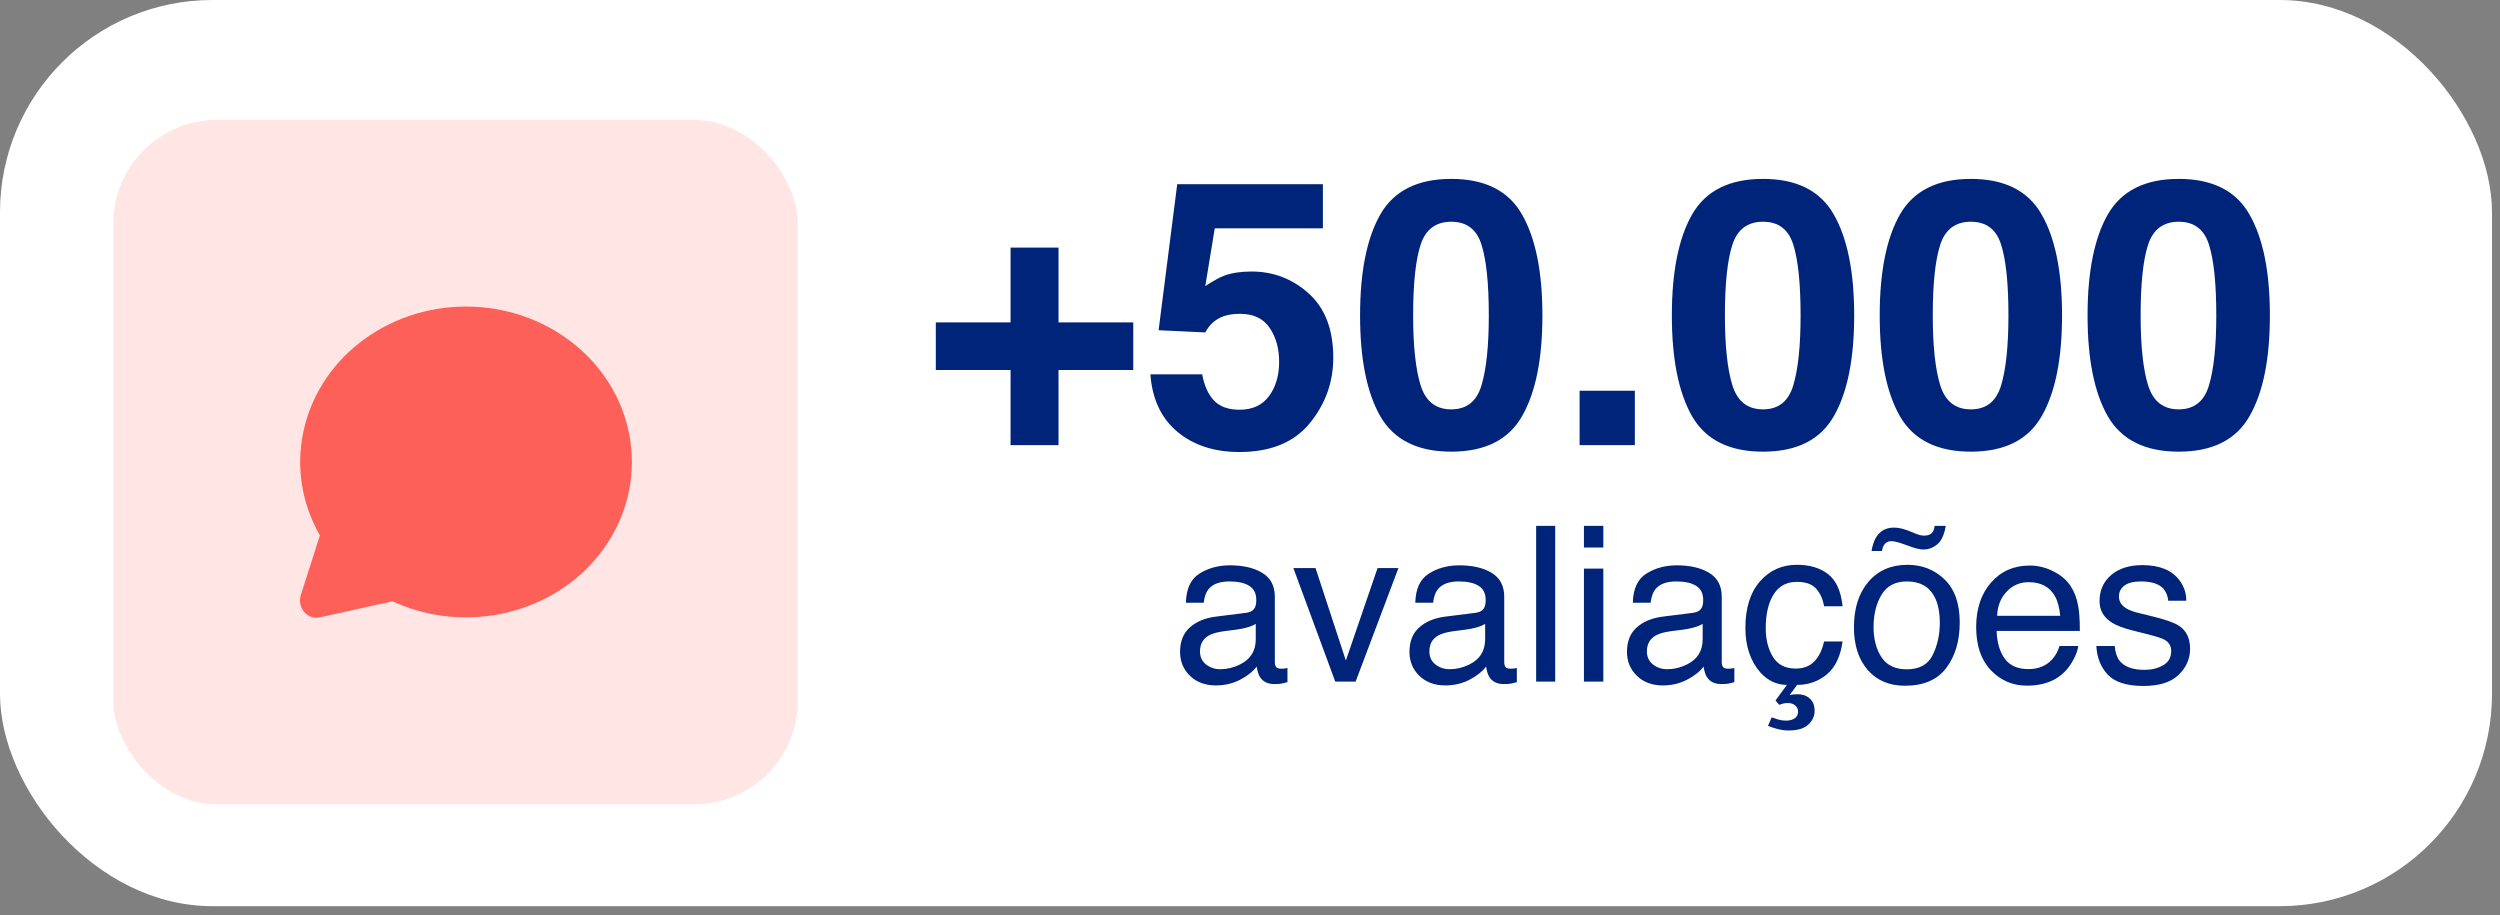
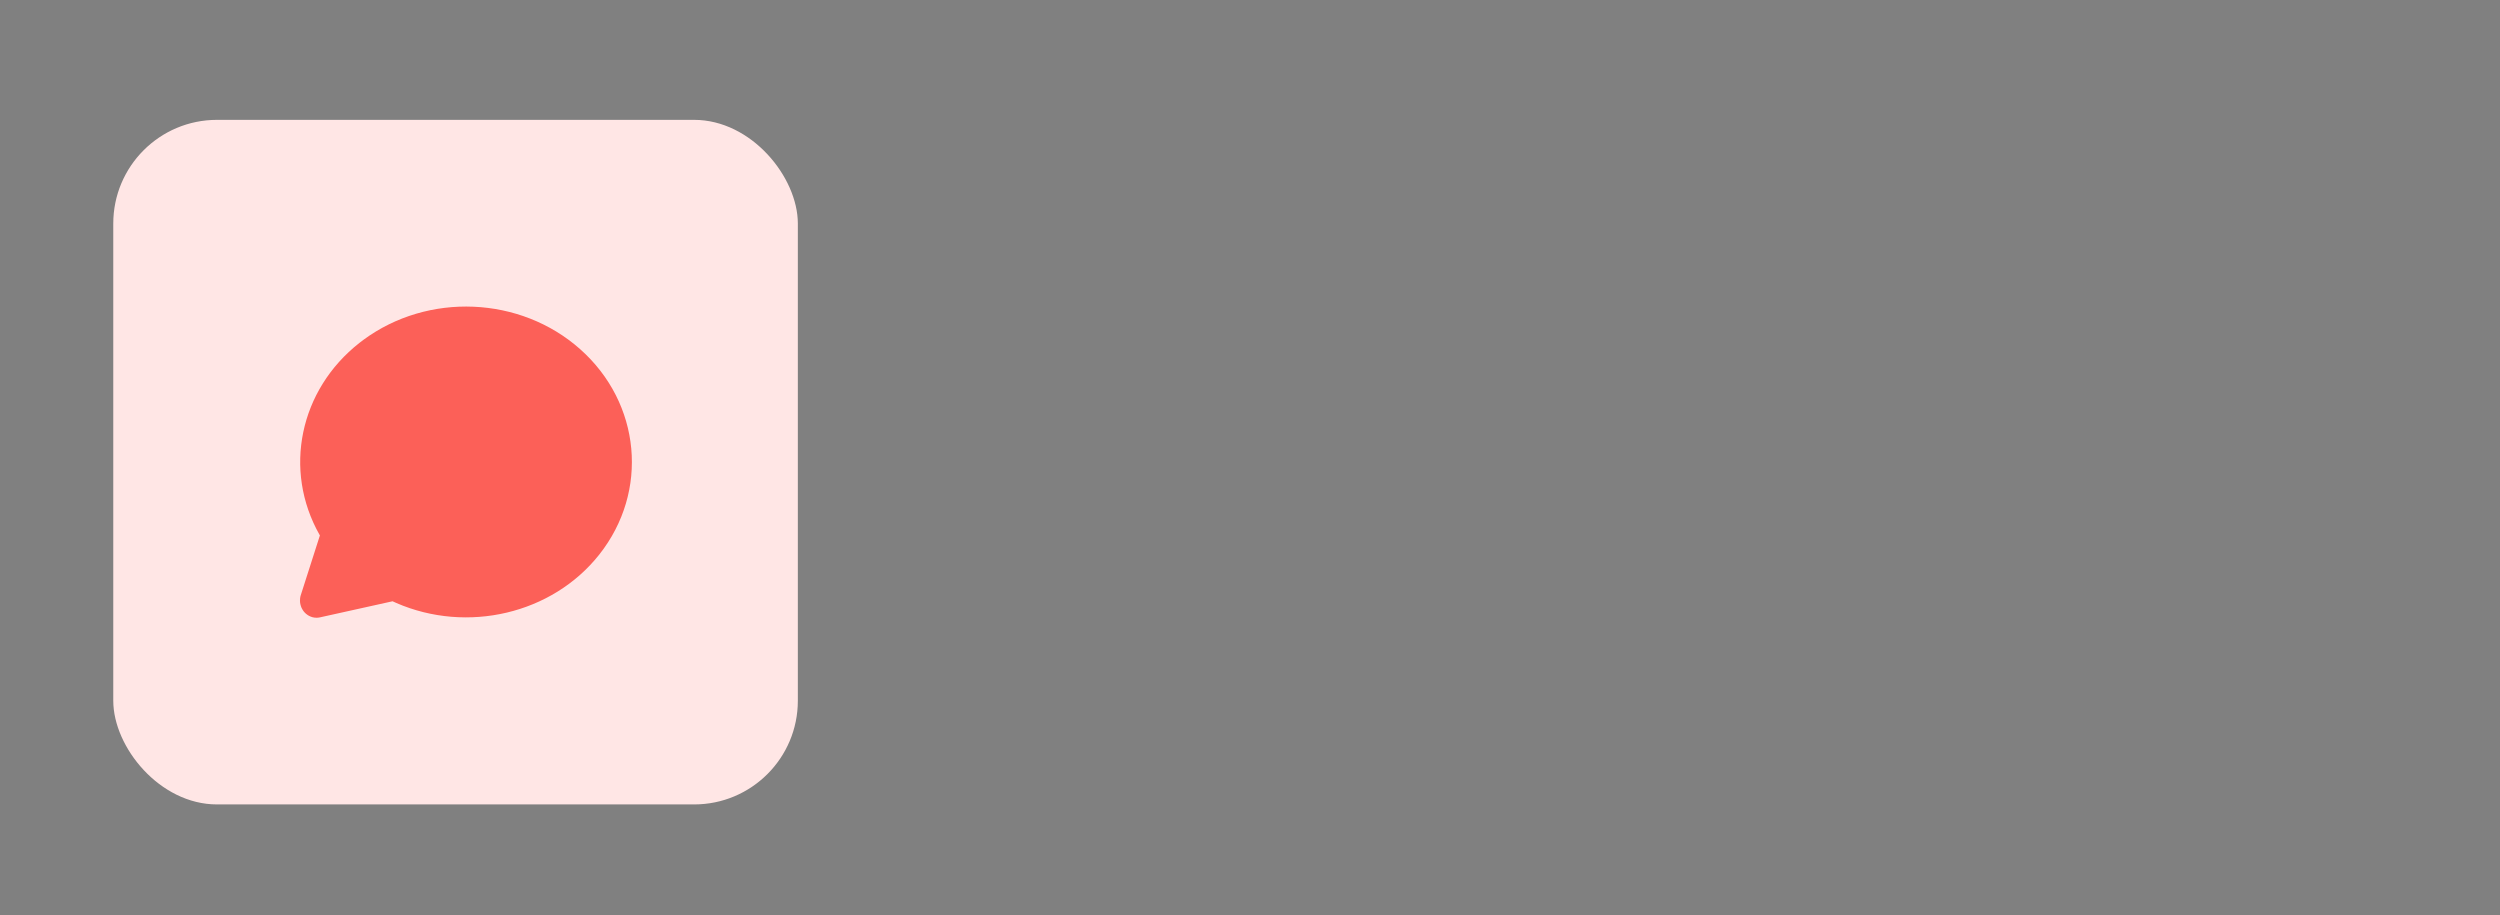
<svg xmlns="http://www.w3.org/2000/svg" width="224" height="82" viewBox="0 0 224 82" fill="none">
  <rect x="0" y="0" width="224" height="82" fill="#808080" stroke="none" />
-   <rect width="223.284" height="81.194" rx="19.03" fill="white" />
-   <path d="M83.848 33.15V28.886H90.546V22.188H94.843V28.886H101.541V33.15H94.843V39.881H90.546V33.15H83.848ZM107.716 33.542C107.901 34.555 108.255 35.339 108.778 35.895C109.3 36.439 110.063 36.711 111.065 36.711C112.219 36.711 113.096 36.308 113.695 35.502C114.305 34.686 114.61 33.662 114.61 32.431C114.61 31.222 114.327 30.204 113.76 29.376C113.194 28.538 112.312 28.118 111.114 28.118C110.547 28.118 110.057 28.189 109.643 28.331C108.914 28.592 108.364 29.077 107.993 29.785L103.811 29.589L105.478 16.503H118.531V20.456H108.843L107.993 25.635C108.712 25.167 109.273 24.857 109.676 24.704C110.351 24.453 111.174 24.328 112.143 24.328C114.103 24.328 115.813 24.987 117.273 26.305C118.732 27.623 119.462 29.54 119.462 32.055C119.462 34.245 118.759 36.199 117.354 37.92C115.949 39.641 113.847 40.501 111.048 40.501C108.794 40.501 106.943 39.897 105.494 38.688C104.046 37.479 103.24 35.764 103.076 33.542H107.716ZM126.617 28.265C126.617 30.988 126.84 33.074 127.287 34.522C127.733 35.96 128.648 36.679 130.031 36.679C131.415 36.679 132.318 35.96 132.743 34.522C133.179 33.074 133.397 30.988 133.397 28.265C133.397 25.412 133.179 23.299 132.743 21.927C132.318 20.555 131.415 19.868 130.031 19.868C128.648 19.868 127.733 20.555 127.287 21.927C126.84 23.299 126.617 25.412 126.617 28.265ZM130.031 16.029C133.048 16.029 135.161 17.091 136.37 19.215C137.59 21.339 138.2 24.355 138.2 28.265C138.2 32.175 137.59 35.187 136.37 37.299C135.161 39.412 133.048 40.469 130.031 40.469C127.015 40.469 124.896 39.412 123.676 37.299C122.468 35.187 121.863 32.175 121.863 28.265C121.863 24.355 122.468 21.339 123.676 19.215C124.896 17.091 127.015 16.029 130.031 16.029ZM141.532 35.012H146.482V39.881H141.532V35.012ZM154.552 28.265C154.552 30.988 154.776 33.074 155.222 34.522C155.669 35.96 156.584 36.679 157.967 36.679C159.35 36.679 160.254 35.96 160.679 34.522C161.114 33.074 161.332 30.988 161.332 28.265C161.332 25.412 161.114 23.299 160.679 21.927C160.254 20.555 159.35 19.868 157.967 19.868C156.584 19.868 155.669 20.555 155.222 21.927C154.776 23.299 154.552 25.412 154.552 28.265ZM157.967 16.029C160.984 16.029 163.096 17.091 164.305 19.215C165.525 21.339 166.135 24.355 166.135 28.265C166.135 32.175 165.525 35.187 164.305 37.299C163.096 39.412 160.984 40.469 157.967 40.469C154.95 40.469 152.832 39.412 151.612 37.299C150.403 35.187 149.798 32.175 149.798 28.265C149.798 24.355 150.403 21.339 151.612 19.215C152.832 17.091 154.95 16.029 157.967 16.029ZM173.176 28.265C173.176 30.988 173.399 33.074 173.846 34.522C174.292 35.96 175.207 36.679 176.59 36.679C177.973 36.679 178.877 35.96 179.302 34.522C179.738 33.074 179.956 30.988 179.956 28.265C179.956 25.412 179.738 23.299 179.302 21.927C178.877 20.555 177.973 19.868 176.59 19.868C175.207 19.868 174.292 20.555 173.846 21.927C173.399 23.299 173.176 25.412 173.176 28.265ZM176.59 16.029C179.607 16.029 181.72 17.091 182.929 19.215C184.149 21.339 184.759 24.355 184.759 28.265C184.759 32.175 184.149 35.187 182.929 37.299C181.72 39.412 179.607 40.469 176.59 40.469C173.573 40.469 171.455 39.412 170.235 37.299C169.027 35.187 168.422 32.175 168.422 28.265C168.422 24.355 169.027 21.339 170.235 19.215C171.455 17.091 173.573 16.029 176.59 16.029ZM191.8 28.265C191.8 30.988 192.023 33.074 192.469 34.522C192.916 35.96 193.831 36.679 195.214 36.679C196.597 36.679 197.501 35.96 197.926 34.522C198.361 33.074 198.579 30.988 198.579 28.265C198.579 25.412 198.361 23.299 197.926 21.927C197.501 20.555 196.597 19.868 195.214 19.868C193.831 19.868 192.916 20.555 192.469 21.927C192.023 23.299 191.8 25.412 191.8 28.265ZM195.214 16.029C198.231 16.029 200.344 17.091 201.552 19.215C202.772 21.339 203.382 24.355 203.382 28.265C203.382 32.175 202.772 35.187 201.552 37.299C200.344 39.412 198.231 40.469 195.214 40.469C192.197 40.469 190.079 39.412 188.859 37.299C187.65 35.187 187.046 32.175 187.046 28.265C187.046 24.355 187.65 21.339 188.859 19.215C190.079 17.091 192.197 16.029 195.214 16.029Z" fill="#00247A" />
-   <path d="M107.52 58.366C107.52 58.859 107.7 59.249 108.061 59.534C108.422 59.819 108.849 59.961 109.343 59.961C109.945 59.961 110.527 59.822 111.091 59.543C112.041 59.081 112.516 58.325 112.516 57.273V55.896C112.307 56.029 112.038 56.14 111.708 56.229C111.379 56.317 111.056 56.381 110.74 56.419L109.704 56.551C109.084 56.634 108.618 56.764 108.308 56.941C107.783 57.239 107.52 57.713 107.52 58.366ZM111.661 54.908C112.053 54.858 112.316 54.693 112.449 54.414C112.525 54.263 112.563 54.044 112.563 53.759C112.563 53.177 112.354 52.755 111.936 52.496C111.525 52.23 110.933 52.097 110.16 52.097C109.267 52.097 108.634 52.338 108.261 52.819C108.052 53.085 107.915 53.48 107.852 54.006H106.257C106.288 52.752 106.693 51.882 107.472 51.394C108.257 50.9 109.166 50.653 110.198 50.653C111.395 50.653 112.367 50.881 113.114 51.337C113.855 51.793 114.225 52.502 114.225 53.465V59.325C114.225 59.502 114.26 59.645 114.33 59.752C114.406 59.86 114.561 59.914 114.795 59.914C114.871 59.914 114.957 59.911 115.052 59.904C115.147 59.892 115.248 59.876 115.356 59.857V61.12C115.09 61.196 114.887 61.243 114.748 61.263C114.608 61.282 114.418 61.291 114.178 61.291C113.589 61.291 113.162 61.082 112.896 60.664C112.756 60.443 112.658 60.129 112.601 59.724C112.253 60.18 111.753 60.575 111.1 60.911C110.448 61.247 109.73 61.414 108.944 61.414C108.001 61.414 107.228 61.13 106.627 60.56C106.032 59.983 105.734 59.265 105.734 58.404C105.734 57.46 106.029 56.729 106.617 56.21C107.206 55.69 107.979 55.371 108.935 55.25L111.661 54.908ZM117.872 50.9L120.589 59.182L123.429 50.9H125.3L121.463 61.072H119.639L115.887 50.9H117.872ZM128.073 58.366C128.073 58.859 128.254 59.249 128.615 59.534C128.976 59.819 129.403 59.961 129.897 59.961C130.498 59.961 131.081 59.822 131.645 59.543C132.594 59.081 133.069 58.325 133.069 57.273V55.896C132.86 56.029 132.591 56.14 132.262 56.229C131.933 56.317 131.61 56.381 131.293 56.419L130.258 56.551C129.637 56.634 129.172 56.764 128.862 56.941C128.336 57.239 128.073 57.713 128.073 58.366ZM132.214 54.908C132.607 54.858 132.87 54.693 133.003 54.414C133.079 54.263 133.117 54.044 133.117 53.759C133.117 53.177 132.908 52.755 132.49 52.496C132.078 52.23 131.486 52.097 130.714 52.097C129.821 52.097 129.188 52.338 128.814 52.819C128.605 53.085 128.469 53.48 128.406 54.006H126.81C126.842 52.752 127.247 51.882 128.026 51.394C128.811 50.9 129.72 50.653 130.752 50.653C131.948 50.653 132.92 50.881 133.668 51.337C134.408 51.793 134.779 52.502 134.779 53.465V59.325C134.779 59.502 134.814 59.645 134.883 59.752C134.959 59.86 135.114 59.914 135.349 59.914C135.425 59.914 135.51 59.911 135.605 59.904C135.7 59.892 135.801 59.876 135.909 59.857V61.12C135.643 61.196 135.441 61.243 135.301 61.263C135.162 61.282 134.972 61.291 134.731 61.291C134.142 61.291 133.715 61.082 133.449 60.664C133.31 60.443 133.212 60.129 133.155 59.724C132.806 60.18 132.306 60.575 131.654 60.911C131.002 61.247 130.283 61.414 129.498 61.414C128.555 61.414 127.782 61.13 127.18 60.56C126.585 59.983 126.288 59.265 126.288 58.404C126.288 57.46 126.582 56.729 127.171 56.21C127.76 55.69 128.532 55.371 129.488 55.25L132.214 54.908ZM137.638 47.12H139.347V61.072H137.638V47.12ZM141.921 50.948H143.659V61.072H141.921V50.948ZM141.921 47.12H143.659V49.058H141.921V47.12ZM147.563 58.366C147.563 58.859 147.744 59.249 148.104 59.534C148.465 59.819 148.893 59.961 149.387 59.961C149.988 59.961 150.571 59.822 151.134 59.543C152.084 59.081 152.559 58.325 152.559 57.273V55.896C152.35 56.029 152.081 56.14 151.752 56.229C151.422 56.317 151.099 56.381 150.783 56.419L149.748 56.551C149.127 56.634 148.662 56.764 148.351 56.941C147.826 57.239 147.563 57.713 147.563 58.366ZM151.704 54.908C152.097 54.858 152.36 54.693 152.492 54.414C152.568 54.263 152.606 54.044 152.606 53.759C152.606 53.177 152.398 52.755 151.98 52.496C151.568 52.23 150.976 52.097 150.203 52.097C149.311 52.097 148.677 52.338 148.304 52.819C148.095 53.085 147.959 53.48 147.895 54.006H146.3C146.331 52.752 146.737 51.882 147.516 51.394C148.301 50.9 149.209 50.653 150.241 50.653C151.438 50.653 152.41 50.881 153.157 51.337C153.898 51.793 154.269 52.502 154.269 53.465V59.325C154.269 59.502 154.303 59.645 154.373 59.752C154.449 59.86 154.604 59.914 154.838 59.914C154.914 59.914 155 59.911 155.095 59.904C155.19 59.892 155.291 59.876 155.399 59.857V61.12C155.133 61.196 154.93 61.243 154.791 61.263C154.652 61.282 154.462 61.291 154.221 61.291C153.632 61.291 153.205 61.082 152.939 60.664C152.8 60.443 152.701 60.129 152.644 59.724C152.296 60.18 151.796 60.575 151.144 60.911C150.492 61.247 149.773 61.414 148.988 61.414C148.044 61.414 147.272 61.13 146.67 60.56C146.075 59.983 145.777 59.265 145.777 58.404C145.777 57.46 146.072 56.729 146.661 56.21C147.25 55.69 148.022 55.371 148.978 55.25L151.704 54.908ZM161.003 50.606C162.149 50.606 163.08 50.884 163.795 51.442C164.517 51.999 164.951 52.958 165.096 54.319H163.434C163.333 53.693 163.102 53.173 162.741 52.762C162.38 52.344 161.8 52.135 161.003 52.135C159.914 52.135 159.135 52.667 158.666 53.731C158.362 54.421 158.21 55.273 158.21 56.286C158.21 57.305 158.426 58.163 158.856 58.859C159.287 59.556 159.964 59.904 160.889 59.904C161.598 59.904 162.158 59.689 162.57 59.258C162.988 58.822 163.276 58.226 163.434 57.473H165.096C164.906 58.822 164.431 59.809 163.672 60.436C162.912 61.057 162.028 61.367 161.022 61.367L160.347 62.288C160.531 62.231 160.768 62.203 161.06 62.203C161.503 62.203 161.867 62.329 162.152 62.583C162.443 62.842 162.589 63.21 162.589 63.684C162.589 64.166 162.399 64.58 162.019 64.929C161.639 65.277 161.056 65.451 160.271 65.451C159.936 65.451 159.587 65.404 159.227 65.309C159.024 65.258 158.752 65.169 158.41 65.043L158.742 64.273C158.983 64.362 159.17 64.425 159.303 64.463C159.562 64.533 159.796 64.568 160.005 64.568C160.24 64.568 160.442 64.533 160.613 64.463C160.943 64.33 161.107 64.09 161.107 63.742C161.107 63.539 161.022 63.361 160.851 63.21C160.686 63.064 160.464 62.991 160.186 62.991C160.047 62.991 159.92 63.004 159.806 63.029C159.698 63.054 159.568 63.096 159.417 63.153L159.084 62.763L160.11 61.367C159.211 61.367 158.426 61.006 157.754 60.284C156.843 59.252 156.387 57.913 156.387 56.267C156.387 54.481 156.82 53.091 157.688 52.097C158.555 51.103 159.66 50.606 161.003 50.606ZM170.843 59.971C171.976 59.971 172.752 59.543 173.17 58.689C173.594 57.827 173.806 56.871 173.806 55.82C173.806 54.87 173.654 54.098 173.35 53.503C172.869 52.566 172.039 52.097 170.862 52.097C169.817 52.097 169.057 52.496 168.582 53.294C168.107 54.092 167.87 55.054 167.87 56.181C167.87 57.264 168.107 58.166 168.582 58.888C169.057 59.61 169.81 59.971 170.843 59.971ZM170.909 50.606C172.22 50.606 173.328 51.043 174.233 51.916C175.139 52.79 175.592 54.076 175.592 55.773C175.592 57.413 175.193 58.768 174.395 59.838C173.597 60.908 172.359 61.443 170.681 61.443C169.282 61.443 168.17 60.971 167.347 60.028C166.524 59.078 166.113 57.805 166.113 56.21C166.113 54.5 166.546 53.139 167.414 52.126C168.281 51.112 169.446 50.606 170.909 50.606ZM171.479 47.747C171.656 47.823 171.818 47.883 171.963 47.927C172.109 47.972 172.258 47.994 172.41 47.994C172.764 47.994 173.018 47.883 173.17 47.661C173.252 47.541 173.309 47.361 173.34 47.12H174.338C174.205 47.924 173.948 48.478 173.568 48.782C173.195 49.086 172.783 49.238 172.334 49.238C172.194 49.238 172.017 49.213 171.802 49.162C171.587 49.111 171.397 49.054 171.232 48.991L170.729 48.811C170.431 48.703 170.187 48.624 169.997 48.573C169.814 48.516 169.633 48.488 169.456 48.488C169.234 48.488 169.051 48.561 168.905 48.706C168.766 48.852 168.671 49.074 168.62 49.371H167.689C167.772 48.871 167.908 48.462 168.098 48.146C168.459 47.563 168.994 47.272 169.703 47.272C169.918 47.272 170.156 47.304 170.415 47.367C170.681 47.43 171.036 47.557 171.479 47.747ZM181.87 50.672C182.591 50.672 183.291 50.843 183.969 51.185C184.646 51.521 185.162 51.958 185.517 52.496C185.859 53.009 186.087 53.607 186.201 54.291C186.302 54.76 186.353 55.507 186.353 56.532H178.897C178.928 57.565 179.172 58.394 179.628 59.021C180.084 59.642 180.79 59.952 181.746 59.952C182.639 59.952 183.351 59.657 183.883 59.069C184.187 58.727 184.402 58.331 184.529 57.881H186.21C186.166 58.255 186.017 58.673 185.764 59.135C185.517 59.591 185.238 59.964 184.928 60.256C184.409 60.762 183.766 61.104 183 61.282C182.588 61.383 182.123 61.434 181.604 61.434C180.337 61.434 179.264 60.974 178.384 60.056C177.504 59.132 177.064 57.84 177.064 56.181C177.064 54.547 177.507 53.221 178.393 52.202C179.28 51.182 180.439 50.672 181.87 50.672ZM184.596 55.174C184.526 54.434 184.364 53.841 184.111 53.398C183.643 52.575 182.861 52.163 181.765 52.163C180.98 52.163 180.321 52.448 179.79 53.018C179.258 53.582 178.976 54.3 178.944 55.174H184.596ZM189.477 57.881C189.528 58.451 189.671 58.888 189.905 59.192C190.335 59.743 191.083 60.018 192.146 60.018C192.78 60.018 193.337 59.882 193.818 59.61C194.299 59.331 194.54 58.904 194.54 58.328C194.54 57.891 194.347 57.558 193.961 57.33C193.714 57.191 193.226 57.03 192.498 56.846L191.14 56.504C190.272 56.289 189.633 56.048 189.221 55.782C188.487 55.32 188.119 54.68 188.119 53.864C188.119 52.901 188.464 52.122 189.155 51.527C189.851 50.932 190.785 50.634 191.956 50.634C193.489 50.634 194.594 51.084 195.271 51.983C195.695 52.553 195.901 53.167 195.889 53.826H194.274C194.242 53.439 194.106 53.088 193.866 52.771C193.473 52.322 192.792 52.097 191.823 52.097C191.178 52.097 190.687 52.221 190.351 52.467C190.022 52.714 189.857 53.04 189.857 53.446C189.857 53.889 190.076 54.243 190.513 54.51C190.766 54.668 191.14 54.807 191.634 54.927L192.764 55.203C193.992 55.5 194.815 55.788 195.233 56.067C195.898 56.504 196.231 57.191 196.231 58.128C196.231 59.034 195.885 59.816 195.195 60.474C194.511 61.133 193.467 61.462 192.061 61.462C190.548 61.462 189.474 61.12 188.841 60.436C188.214 59.746 187.879 58.894 187.834 57.881H189.477Z" fill="#00247A" />
  <rect x="10.149" y="10.739" width="61.338" height="61.338" rx="9.294" fill="#FFE6E5" />
-   <path d="M32.556 30.456C38.348 26.178 46.626 26.528 51.981 31.285C57.43 36.123 58.174 44.03 53.693 49.691C49.47 55.024 41.857 56.781 35.519 54.031L35.174 53.874L28.673 55.315L28.561 55.335L28.398 55.349L28.23 55.343L28.165 55.335L28.001 55.304L27.845 55.251L27.697 55.183L27.584 55.118L27.423 54.999L27.303 54.885L27.194 54.756L27.116 54.64L27.019 54.462L26.957 54.298L26.911 54.123L26.891 54.008L26.878 53.837L26.884 53.663L26.891 53.594L26.921 53.424L26.954 53.313L28.663 47.974L28.63 47.918C25.346 42.121 26.833 34.935 32.212 30.717L32.554 30.457L32.556 30.456Z" fill="#FC6058" />
+   <path d="M32.556 30.456C38.348 26.178 46.626 26.528 51.981 31.285C57.43 36.123 58.174 44.03 53.693 49.691C49.47 55.024 41.857 56.781 35.519 54.031L35.174 53.874L28.673 55.315L28.561 55.335L28.398 55.349L28.23 55.343L28.165 55.335L28.001 55.304L27.845 55.251L27.697 55.183L27.584 55.118L27.423 54.999L27.303 54.885L27.194 54.756L27.116 54.64L27.019 54.462L26.957 54.298L26.911 54.123L26.891 54.008L26.878 53.837L26.891 53.594L26.921 53.424L26.954 53.313L28.663 47.974L28.63 47.918C25.346 42.121 26.833 34.935 32.212 30.717L32.554 30.457L32.556 30.456Z" fill="#FC6058" />
</svg>